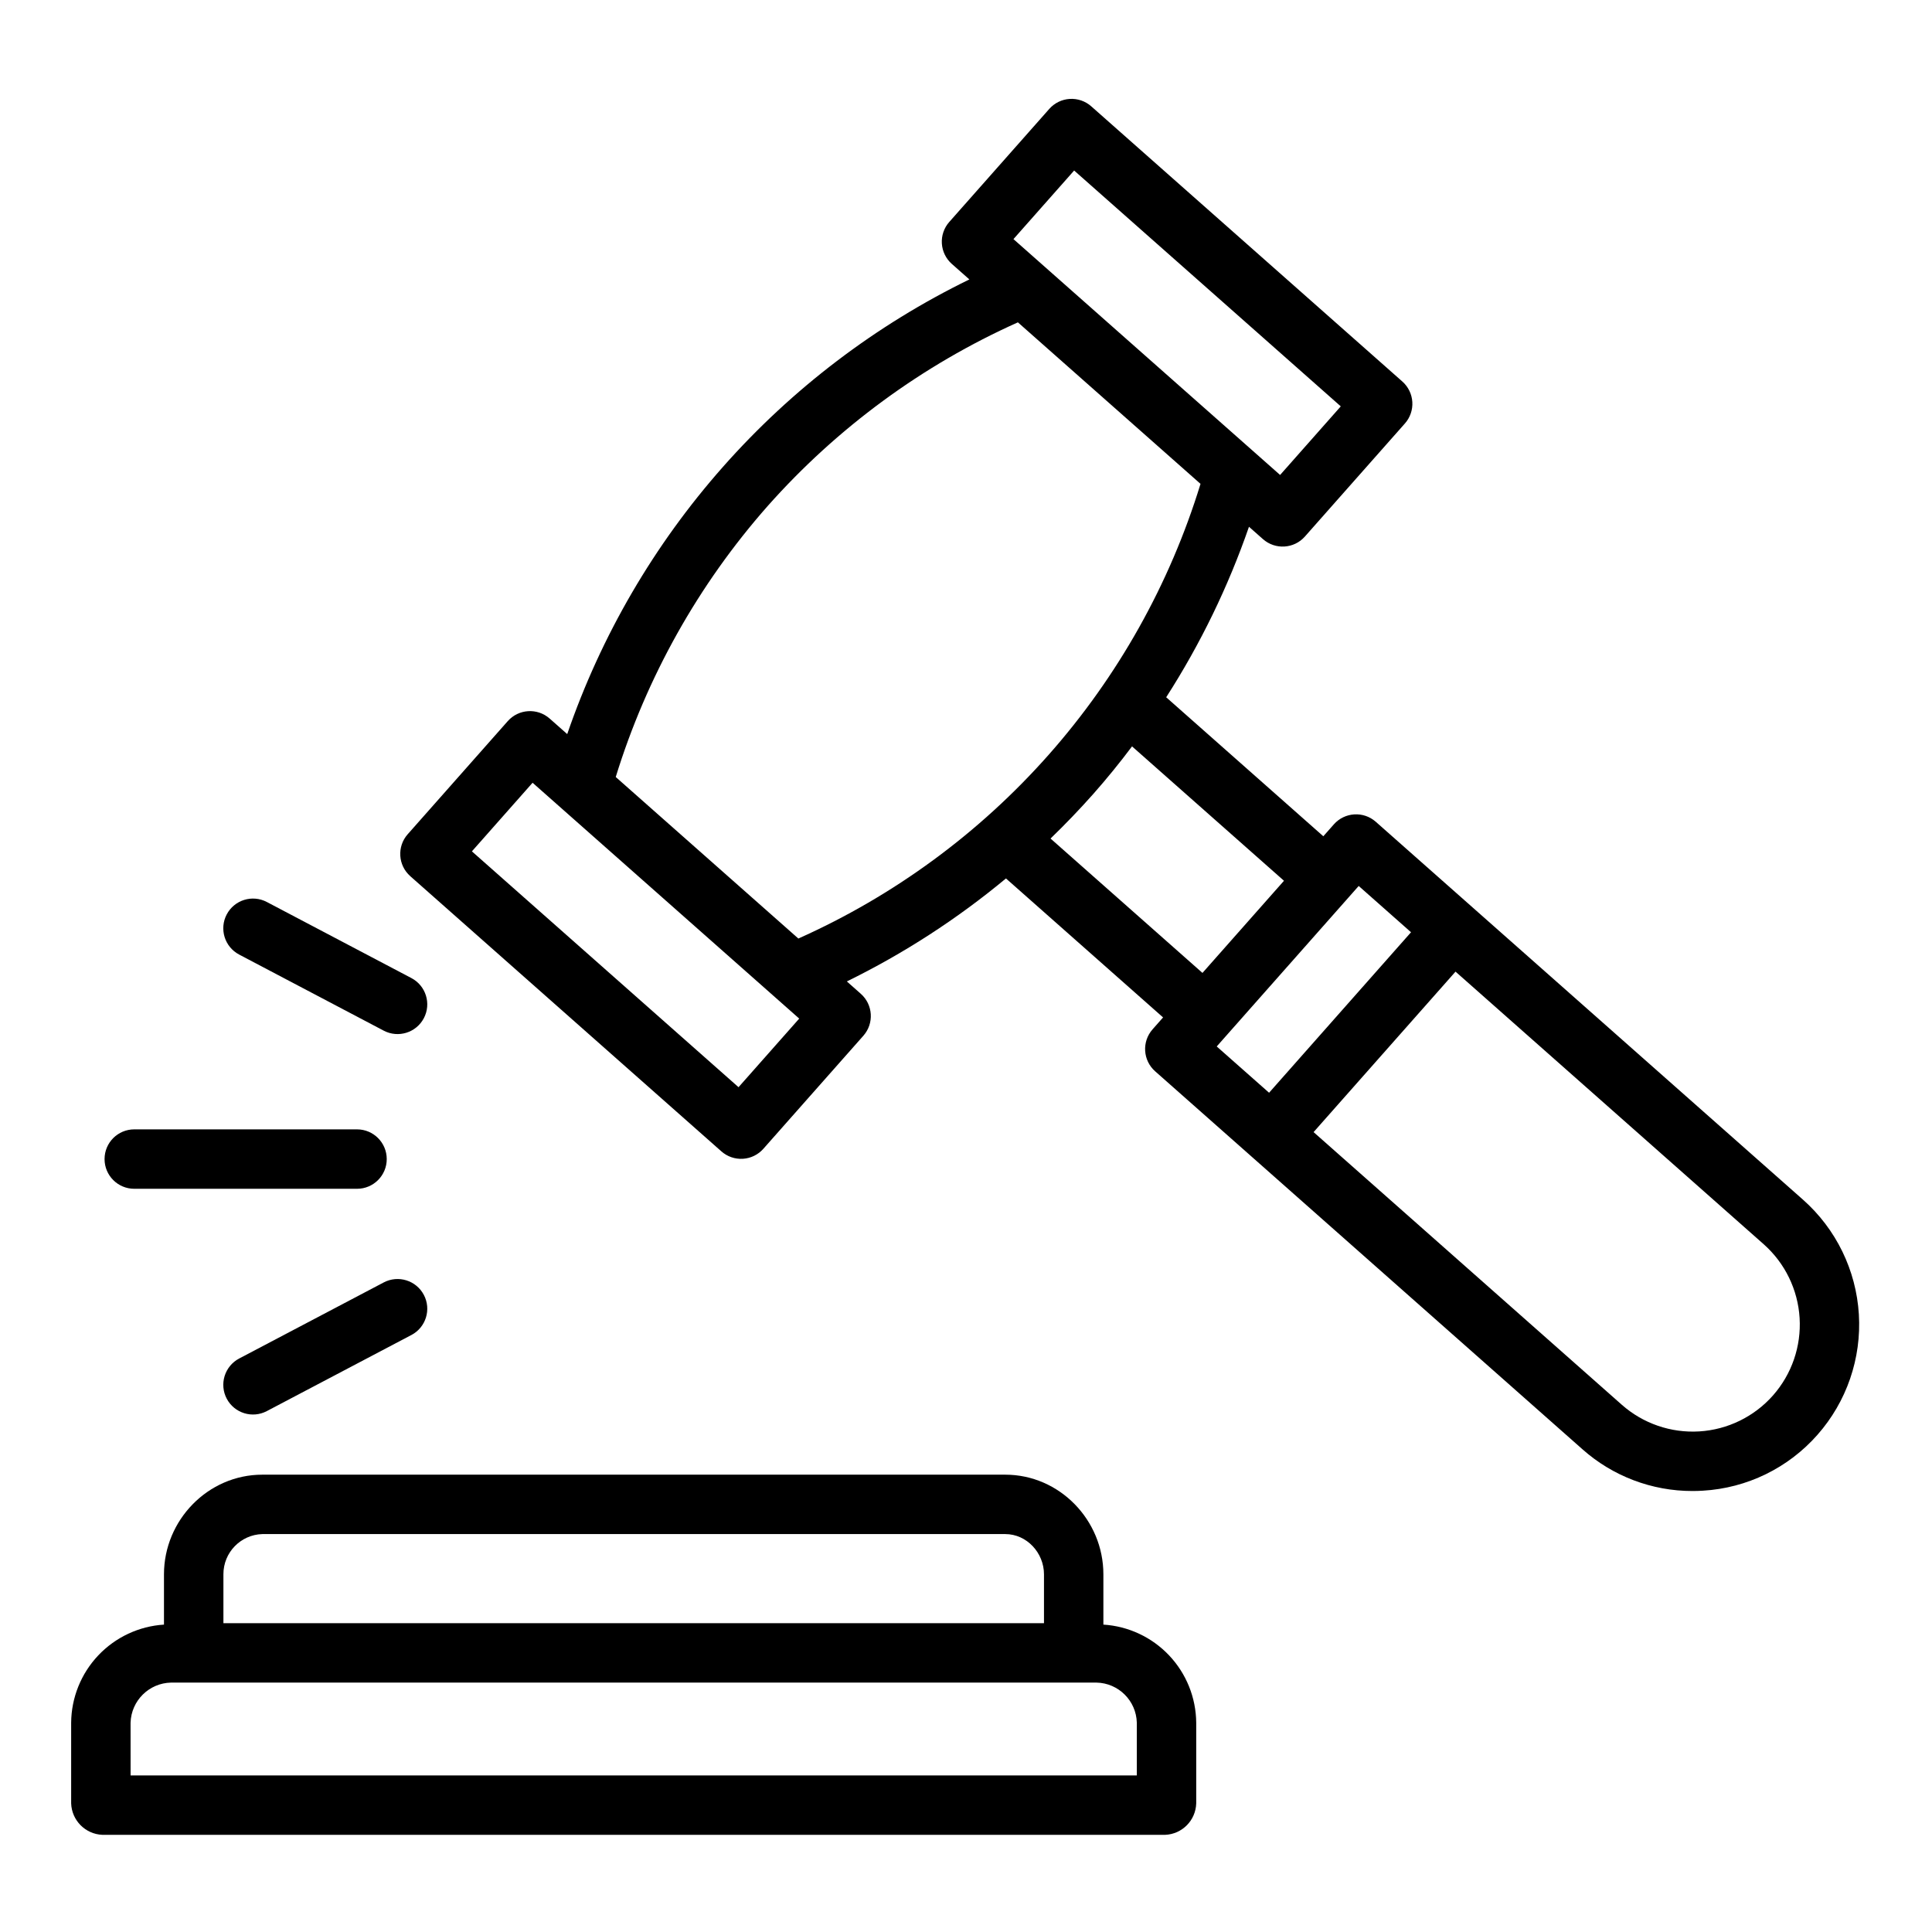
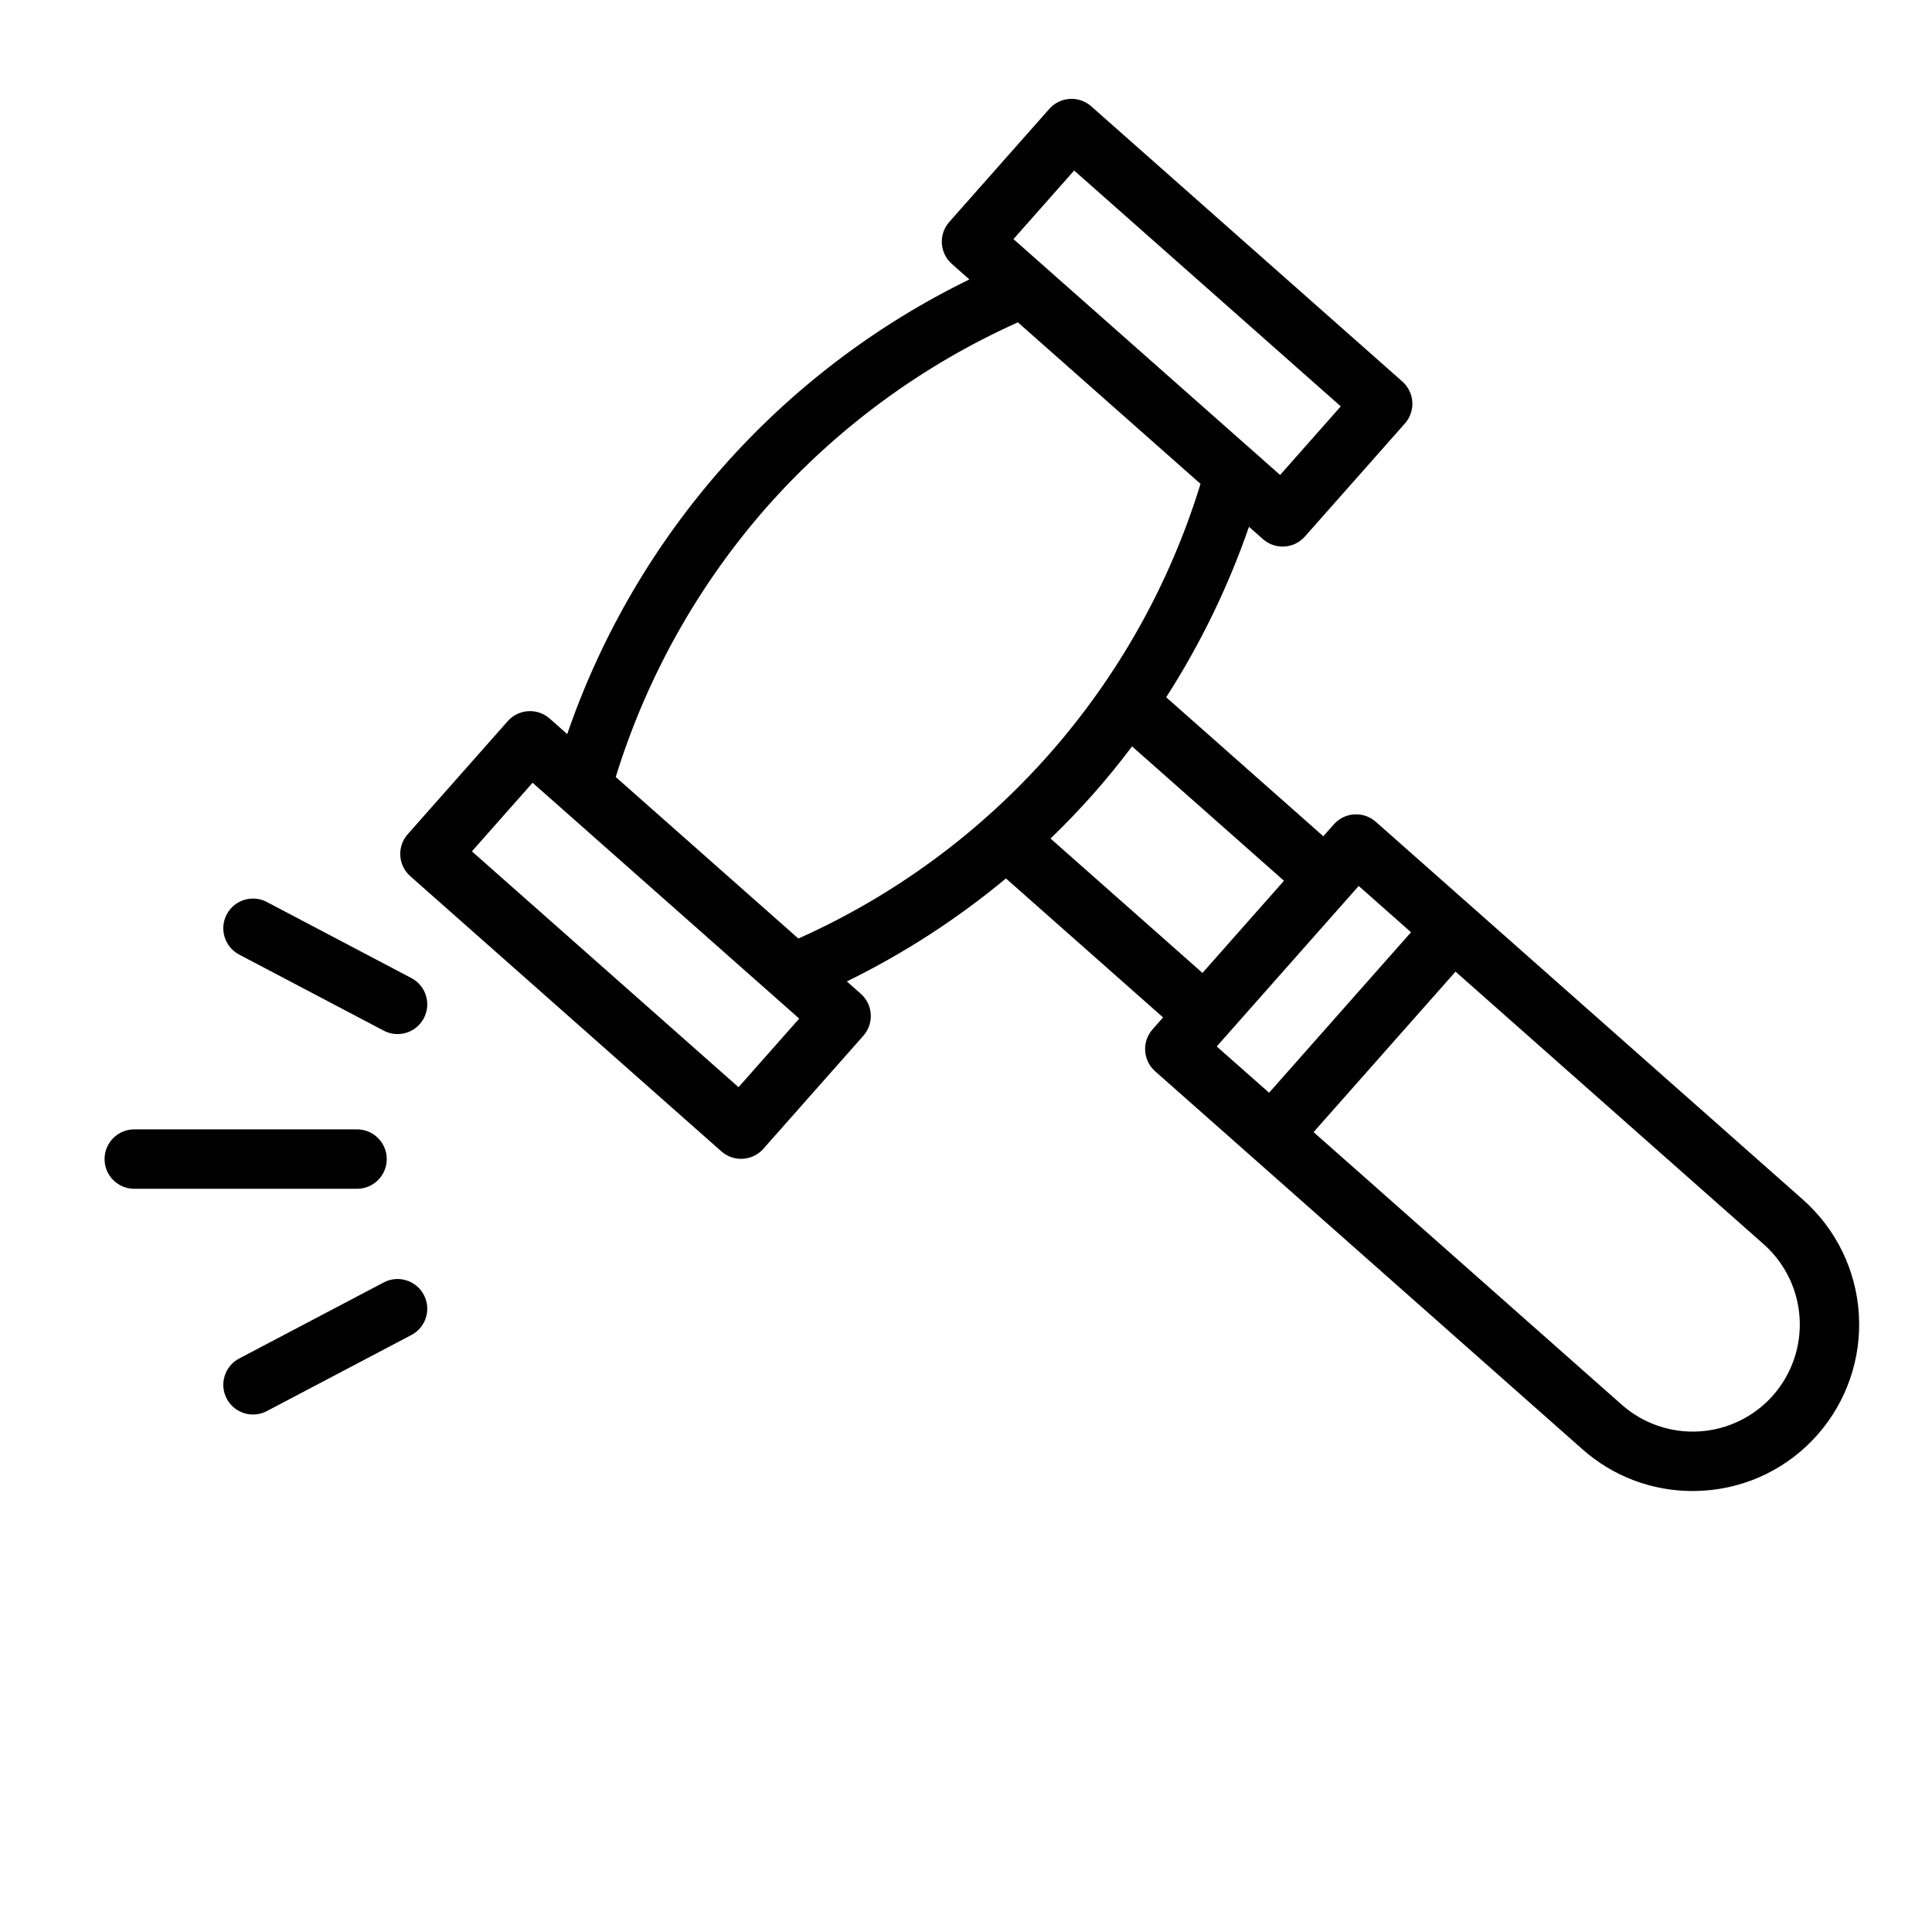
<svg xmlns="http://www.w3.org/2000/svg" fill="#000000" width="800px" height="800px" version="1.1" viewBox="144 144 512 512">
  <g>
-     <path d="m171.14 630.25h281.64c4.508-0.188 8.098-3.828 8.23-8.34v-21.375c-0.055-6.641-2.621-13.016-7.188-17.84-4.562-4.824-10.785-7.738-17.414-8.156v-13.328c0-14.375-11.629-26.406-26.004-26.406h-196.89c-14.375 0-26.059 12.031-26.059 26.406v13.328c-6.625 0.418-12.848 3.336-17.414 8.156-4.562 4.824-7.133 11.199-7.184 17.84v21.375c0.152 4.519 3.766 8.156 8.281 8.34zm42.375-79.703h196.89c5.695 0 10.262 4.969 10.262 10.664v12.953h-217.46v-12.953c-0.023-5.762 4.551-10.496 10.312-10.664zm-34.914 49.988c0.176-5.84 4.898-10.516 10.742-10.629h245.24c5.828 0.117 10.535 4.801 10.684 10.629v13.973h-266.66z" />
    <path d="m252.73 376.2 82.449 72.93c1.566 1.383 3.613 2.09 5.699 1.961 2.082-0.129 4.031-1.078 5.414-2.641l26.512-29.973c2.879-3.258 2.574-8.23-0.68-11.113l-3.703-3.277-0.004 0.004c15.09-7.394 29.246-16.559 42.172-27.297l41.641 36.836-2.793 3.156h0.004c-2.879 3.258-2.574 8.234 0.68 11.113l113.23 100.16c8.035 7.148 18.422 11.09 29.18 11.074 0.918 0 1.836-0.027 2.754-0.086 11.691-0.684 22.621-6.016 30.359-14.809 7.742-8.773 11.688-20.258 10.973-31.938-0.715-11.68-6.035-22.598-14.789-30.359l-113.23-100.16c-3.258-2.879-8.23-2.574-11.113 0.68l-2.793 3.156-41.641-36.836v0.004c9.078-14.141 16.445-29.309 21.941-45.188l3.703 3.277v-0.004c3.258 2.883 8.234 2.578 11.113-0.68l26.512-29.973v0.004c1.383-1.566 2.09-3.613 1.961-5.699-0.129-2.082-1.078-4.031-2.641-5.414l-82.453-72.934c-1.562-1.383-3.613-2.086-5.699-1.961-2.082 0.129-4.031 1.078-5.414 2.644l-26.512 29.969c-1.383 1.566-2.09 3.613-1.961 5.699 0.129 2.082 1.078 4.031 2.641 5.414l4.652 4.113c-24.809 12.098-46.992 28.965-65.277 49.641-18.289 20.672-32.32 44.746-41.297 70.848l-4.652-4.113c-3.258-2.879-8.23-2.574-11.109 0.68l-26.512 29.973h-0.004c-2.879 3.258-2.574 8.23 0.684 11.113zm361.13 137.61v-0.004c-4.988 5.641-12.012 9.07-19.527 9.531-7.516 0.461-14.906-2.082-20.547-7.07l-81.672-72.246 37.617-42.527 81.672 72.246c5.633 4.992 9.051 12.016 9.512 19.527 0.461 7.512-2.078 14.898-7.055 20.539zm-109.79-135.02 13.867 12.266-37.617 42.531-13.875-12.266zm-19.801-1.379-21.602 24.422-40.262-35.613c3.914-3.781 7.68-7.707 11.293-11.773 3.602-4.07 7.035-8.289 10.305-12.648zm-55.609-188.22 70.66 62.5-16.078 18.18-70.664-62.504zm-81.242 88.938c18.41-20.754 41.02-37.355 66.336-48.703l48.395 42.805c-8.137 26.527-21.855 51.004-40.238 71.789-18.383 20.781-41.004 37.387-66.336 48.703l-48.395-42.805h-0.004c8.176-26.512 21.891-50.984 40.242-71.789zm-62.277 73.309 70.66 62.5-16.082 18.18-70.66-62.5z" />
    <path d="m179.58 459.04h59.039c4.348 0 7.871-3.523 7.871-7.871 0-4.348-3.523-7.875-7.871-7.875h-59.039c-4.348 0-7.871 3.527-7.871 7.875 0 4.348 3.523 7.871 7.871 7.871z" />
    <path d="m207.38 396.97 38.309 20.164c3.848 2.023 8.609 0.547 10.633-3.301 2.027-3.848 0.551-8.609-3.297-10.633l-38.312-20.164c-3.848-2.023-8.605-0.547-10.633 3.301-2.023 3.848-0.547 8.605 3.301 10.633z" />
    <path d="m245.69 483.86-38.309 20.16c-1.848 0.973-3.234 2.641-3.852 4.637-0.621 1.992-0.422 4.152 0.551 6 2.027 3.848 6.785 5.324 10.633 3.297l38.309-20.164 0.004 0.004c3.848-2.027 5.324-6.785 3.297-10.633-2.023-3.848-6.785-5.324-10.633-3.301z" />
  </g>
</svg>